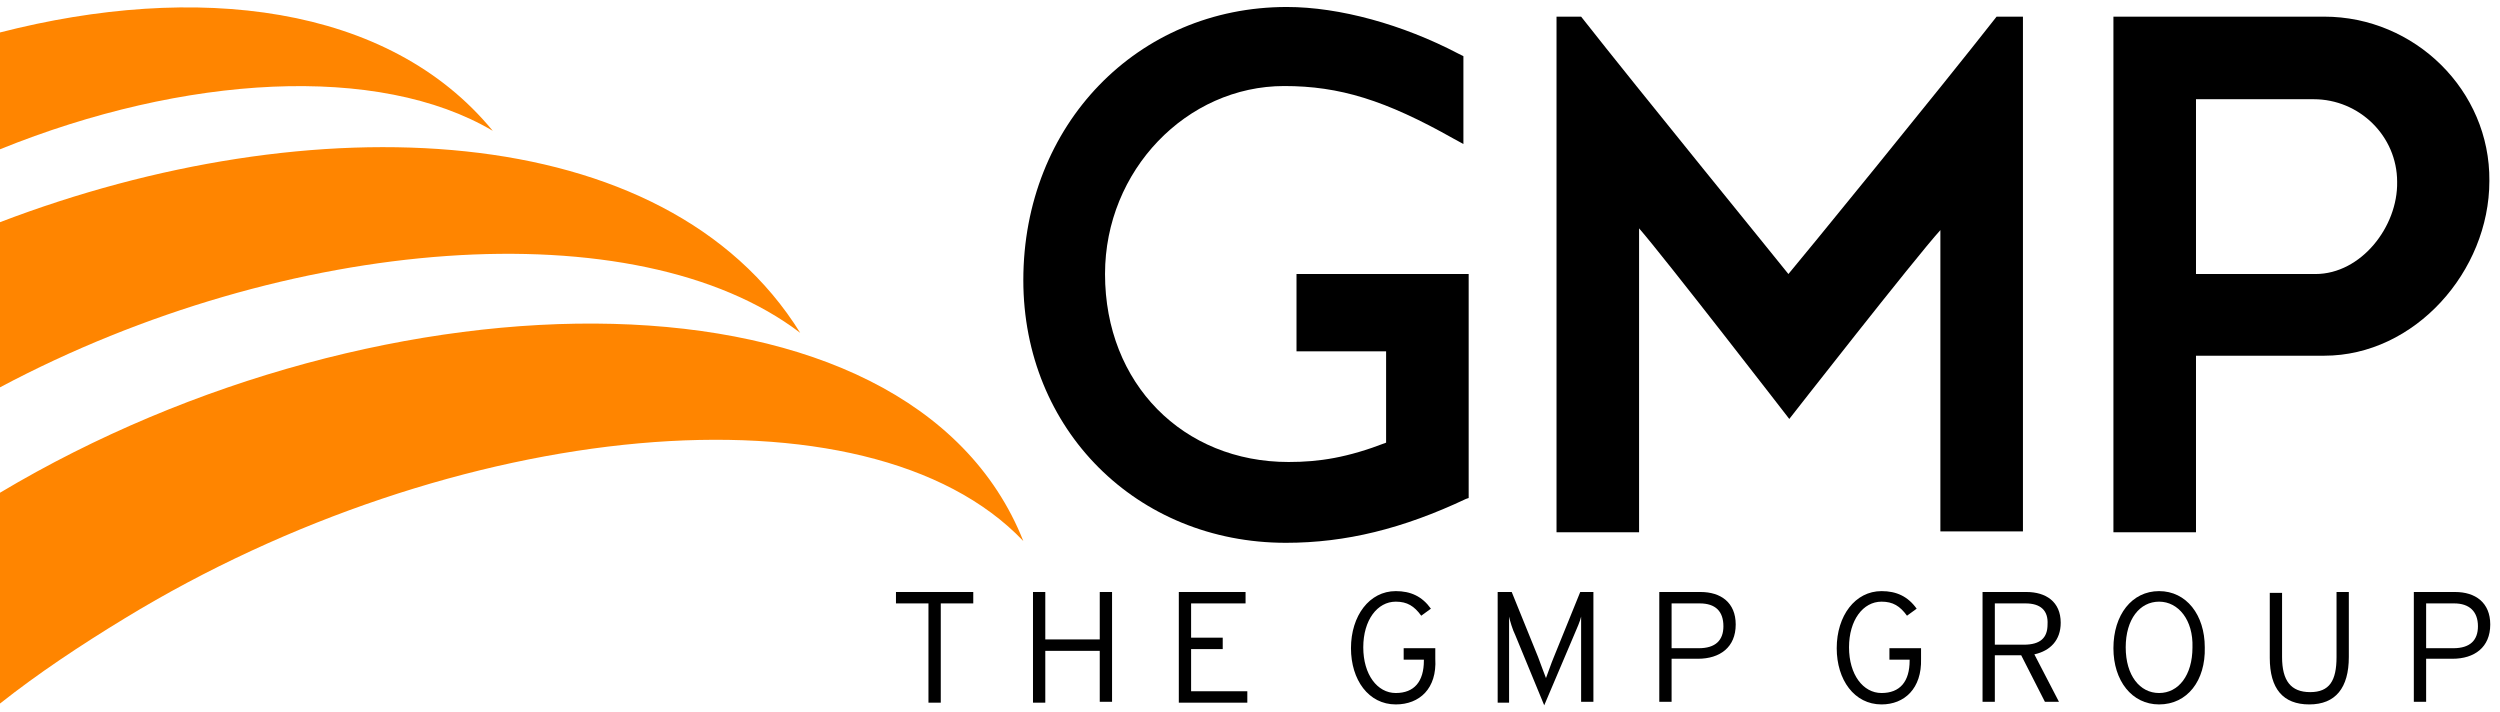
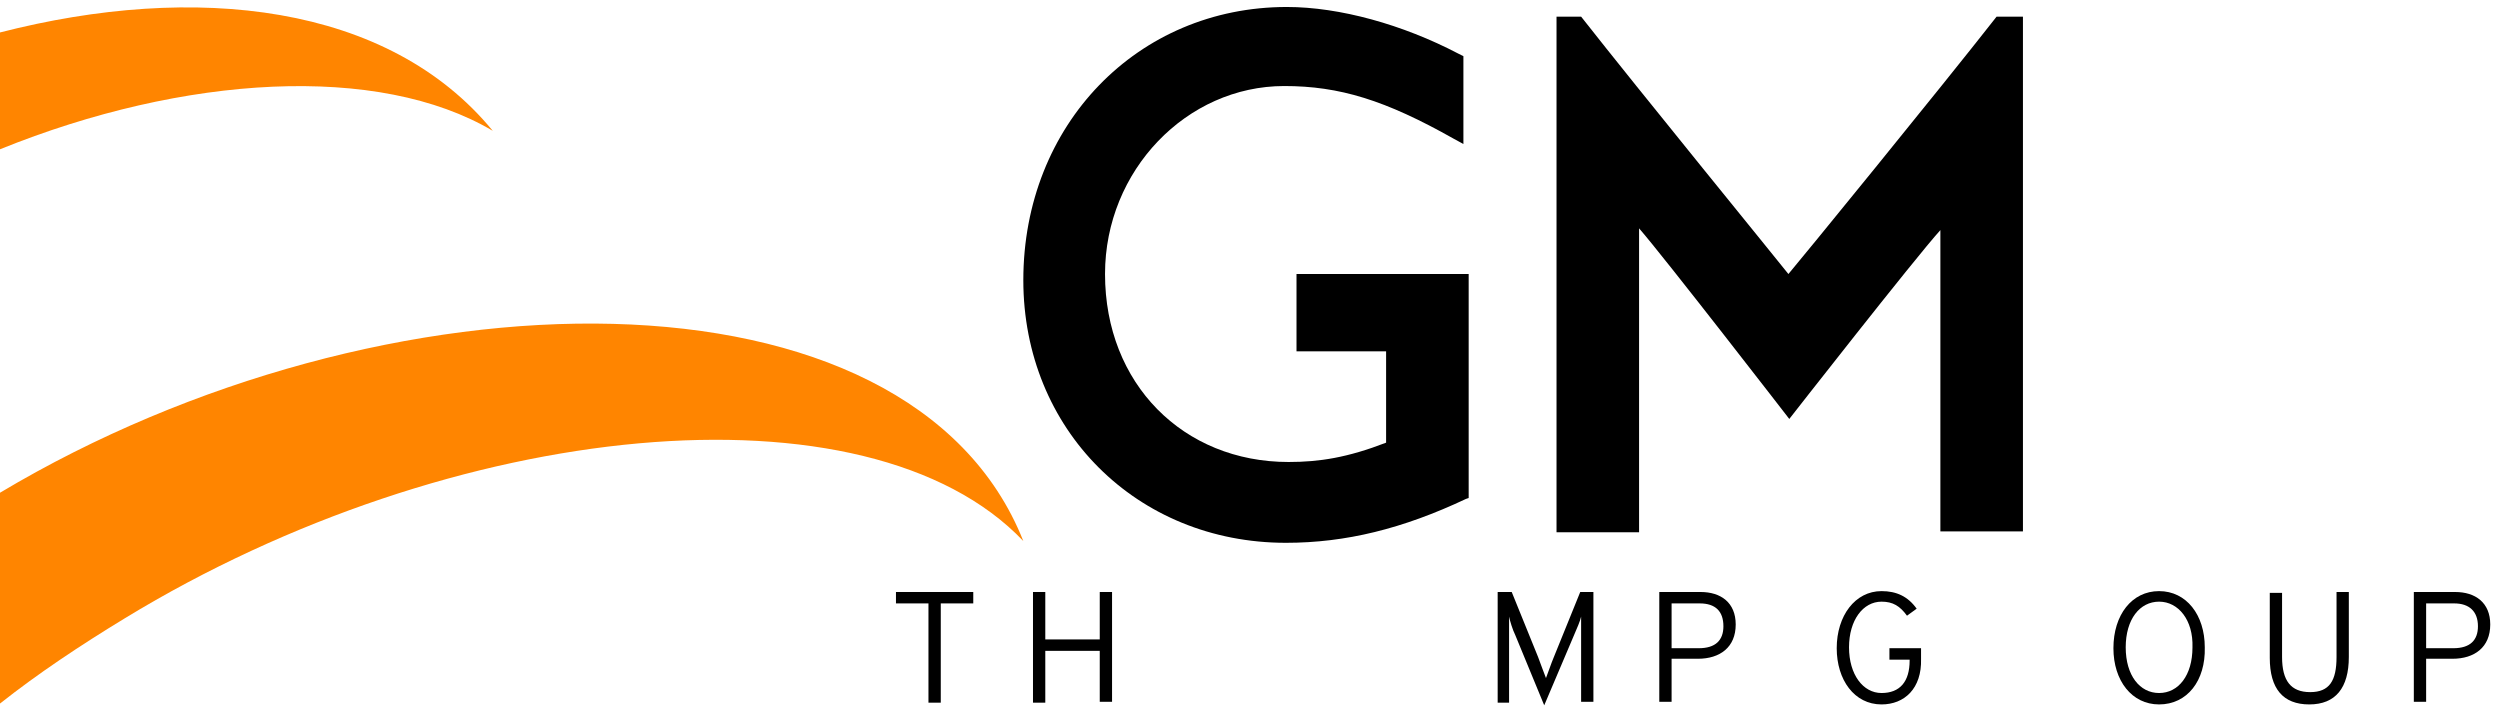
<svg xmlns="http://www.w3.org/2000/svg" width="179" height="51" viewBox="0 0 179 51" fill="none">
  <path d="M35.283 9.368C27.799 0.248 13.962 -1.261 0 2.324V10.689C13.207 5.343 27.107 4.525 35.283 9.368Z" fill="#FF8500" />
-   <path d="M57.296 23.833C47.61 8.236 22.201 7.418 0 15.909V27.733C20.566 16.789 45.597 14.902 57.296 23.833Z" fill="#FF8500" />
  <path d="M0 35.28V50.374C2.704 48.236 5.723 46.223 8.931 44.273C32.453 29.934 62.138 27.041 73.27 38.739C65.157 18.299 27.484 18.865 0 35.28Z" fill="#FF8500" />
  <path d="M67.359 43.204V50.311H66.478V43.204H64.151V42.387H69.686V43.204H67.359Z" fill="black" />
  <path d="M78.742 50.311V46.601H74.843V50.311H73.962V42.387H74.843V45.783H78.742V42.387H79.623V50.248H78.742V50.311Z" fill="black" />
-   <path d="M84.403 50.311V42.387H89.182V43.204H85.283V45.657H87.547V46.475H85.283V49.494H89.308V50.311H84.403Z" fill="black" />
-   <path d="M99.937 50.437C97.987 50.437 96.73 48.676 96.73 46.412C96.73 44.085 98.05 42.324 99.937 42.324C101.006 42.324 101.824 42.701 102.453 43.582L101.761 44.085C101.258 43.393 100.755 43.079 99.937 43.079C98.616 43.079 97.61 44.399 97.61 46.349C97.61 48.299 98.616 49.62 99.937 49.62C101.258 49.62 101.95 48.802 101.95 47.292V47.23H100.503V46.412H102.767V47.167C102.893 49.305 101.635 50.437 99.937 50.437Z" fill="black" />
  <path d="M113.208 50.311V44.965V44.148C113.145 44.462 112.893 45.028 112.704 45.468L110.566 50.5L108.491 45.468C108.302 45.091 108.113 44.462 108.05 44.148V44.965V50.311H107.233V42.387H108.239L110.126 47.041C110.314 47.544 110.566 48.236 110.692 48.55C110.818 48.236 111.069 47.481 111.258 47.041L113.145 42.387H114.088V50.248H113.208V50.311Z" fill="black" />
  <path d="M121.572 47.167H119.686V50.248H118.805V42.387H121.761C123.208 42.387 124.277 43.141 124.277 44.714C124.277 46.349 123.145 47.167 121.572 47.167ZM121.698 43.204H119.686V46.412H121.635C122.83 46.412 123.396 45.846 123.396 44.84C123.396 43.77 122.83 43.204 121.698 43.204Z" fill="black" />
  <path d="M134.717 50.437C132.767 50.437 131.509 48.676 131.509 46.412C131.509 44.085 132.83 42.324 134.717 42.324C135.786 42.324 136.604 42.701 137.233 43.582L136.541 44.085C136.038 43.393 135.535 43.079 134.717 43.079C133.396 43.079 132.39 44.399 132.39 46.349C132.39 48.299 133.396 49.62 134.717 49.62C136.038 49.62 136.73 48.802 136.73 47.292V47.23H135.283V46.412H137.547V47.167C137.61 49.305 136.352 50.437 134.717 50.437Z" fill="black" />
-   <path d="M145.66 46.852L147.421 50.248H146.415L144.717 46.915H142.83V50.248H141.95V42.387H145.094C146.478 42.387 147.547 43.078 147.547 44.588C147.547 45.846 146.792 46.601 145.66 46.852ZM145.031 43.204H142.83V46.16H144.906C146.101 46.16 146.604 45.657 146.604 44.714C146.667 43.708 146.101 43.204 145.031 43.204Z" fill="black" />
  <path d="M154.591 50.437C152.642 50.437 151.321 48.739 151.321 46.412C151.321 44.022 152.642 42.324 154.591 42.324C156.541 42.324 157.862 44.022 157.862 46.349C157.925 48.739 156.604 50.437 154.591 50.437ZM154.591 43.079C153.208 43.079 152.201 44.337 152.201 46.349C152.201 48.362 153.208 49.62 154.591 49.62C155.975 49.62 156.981 48.362 156.981 46.349C157.044 44.399 155.975 43.079 154.591 43.079Z" fill="black" />
  <path d="M175.598 47.167H173.711V50.248H172.83V42.387H175.786C177.233 42.387 178.302 43.141 178.302 44.714C178.302 46.349 177.17 47.167 175.598 47.167ZM175.723 43.204H173.711V46.412H175.66C176.855 46.412 177.421 45.846 177.421 44.84C177.421 43.77 176.792 43.204 175.723 43.204Z" fill="black" />
  <path d="M165.346 50.437C163.459 50.437 162.516 49.305 162.516 47.104V42.45H163.396V47.041C163.396 48.739 164.025 49.556 165.409 49.556C166.792 49.556 167.296 48.739 167.296 47.041V42.387H168.176V47.041C168.176 49.242 167.233 50.437 165.346 50.437Z" fill="black" />
-   <path d="M166.415 1.192H151.321V38.11H157.233C157.233 38.11 157.233 26.223 157.233 25.469C157.987 25.469 166.415 25.469 166.415 25.469C172.893 25.469 178.239 19.431 178.239 12.953C178.302 6.475 172.893 1.192 166.415 1.192ZM165.786 19.62C165.786 19.62 157.925 19.62 157.233 19.62C157.233 18.928 157.233 7.796 157.233 7.104C157.987 7.104 165.66 7.104 165.66 7.104C168.931 7.104 171.635 9.745 171.635 13.016C171.698 16.223 169.057 19.62 165.786 19.62Z" fill="black" />
  <path d="M142.956 1.192C138.868 6.412 128.805 18.739 128.05 19.62C127.358 18.739 117.358 6.475 113.208 1.192H111.447V38.11H117.358C117.358 38.11 117.358 19.242 117.358 16.349C119.119 18.362 128.113 29.997 128.113 29.997C128.113 29.997 137.107 18.488 138.931 16.475C138.931 19.305 138.931 38.047 138.931 38.047H144.843V1.192H142.956Z" fill="black" />
  <path d="M73.27 20.06C73.27 30.752 81.384 38.865 92.076 38.865C96.352 38.865 100.44 37.858 104.969 35.72L105.157 35.657V19.619H92.83V25.154C92.83 25.154 98.679 25.154 99.245 25.154C99.245 25.72 99.245 31.255 99.245 31.695C96.478 32.764 94.465 33.079 92.264 33.079C84.717 33.079 79.12 27.481 79.12 19.619C79.12 12.198 84.969 6.16 91.95 6.16C95.912 6.16 99.182 7.167 104.088 9.934L104.78 10.311V4.022L104.403 3.833C100.44 1.758 95.912 0.5 92.138 0.5C81.447 0.5 73.27 8.928 73.27 20.06Z" fill="black" />
</svg>